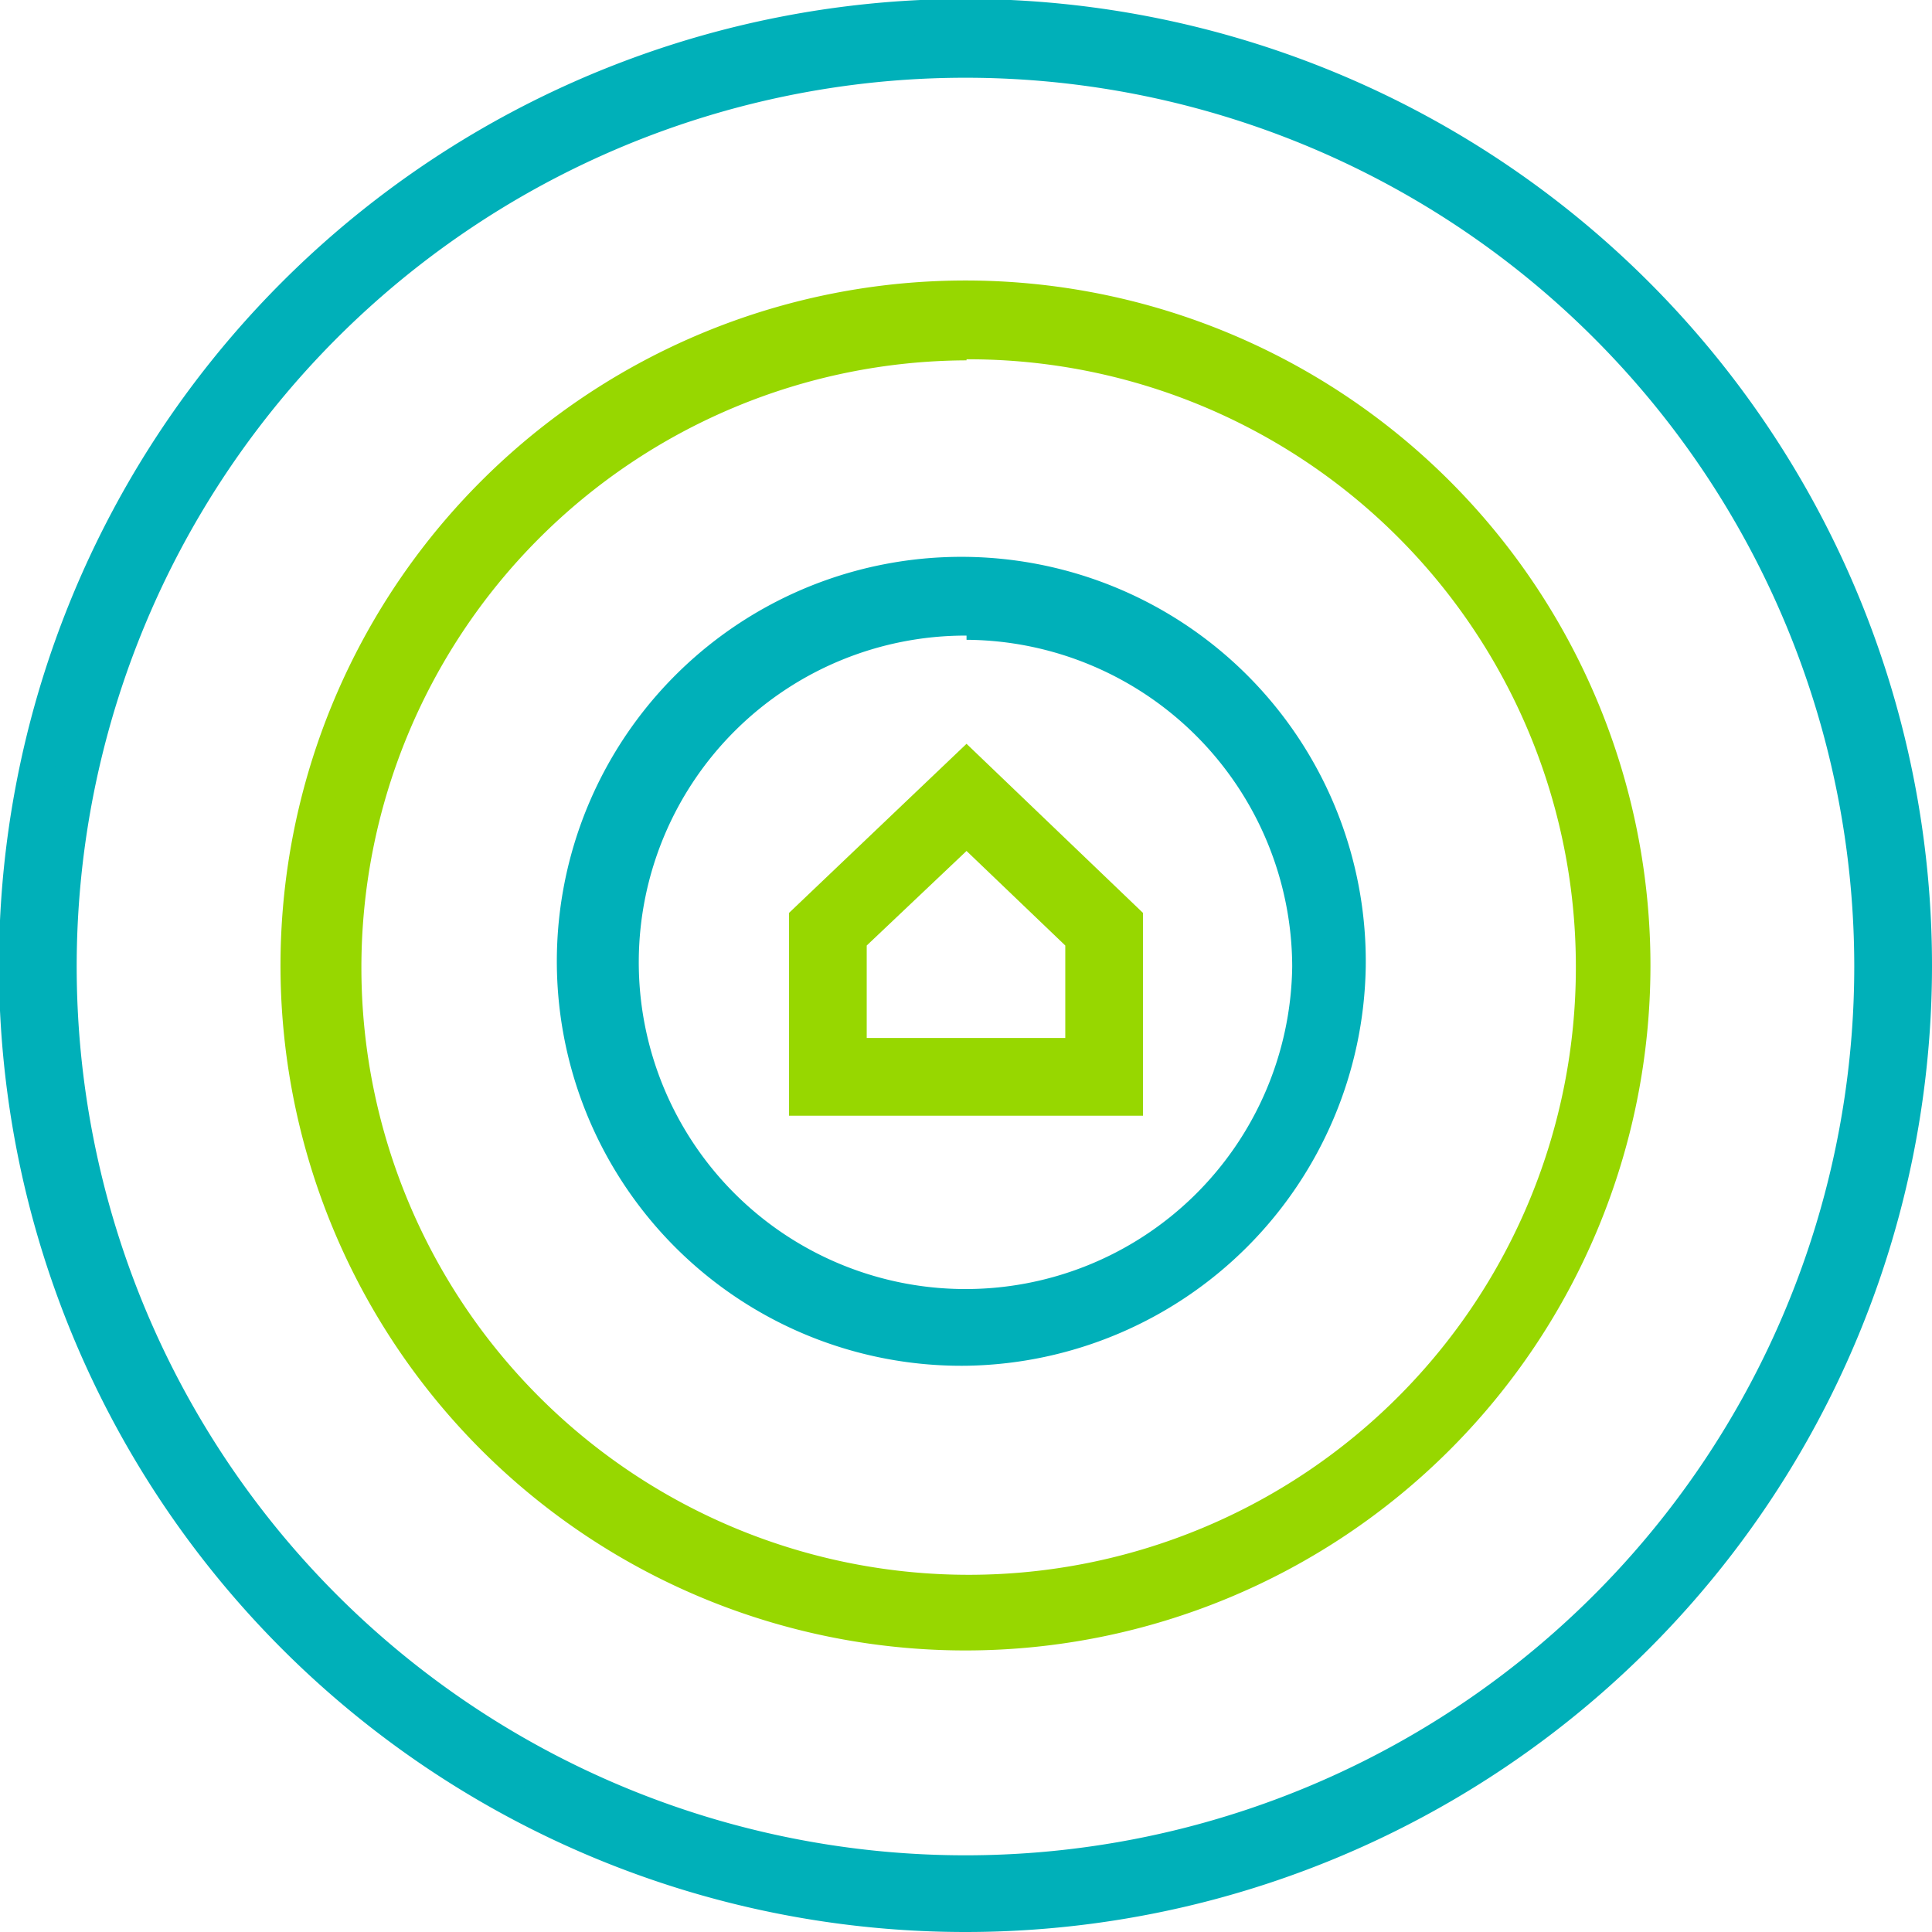
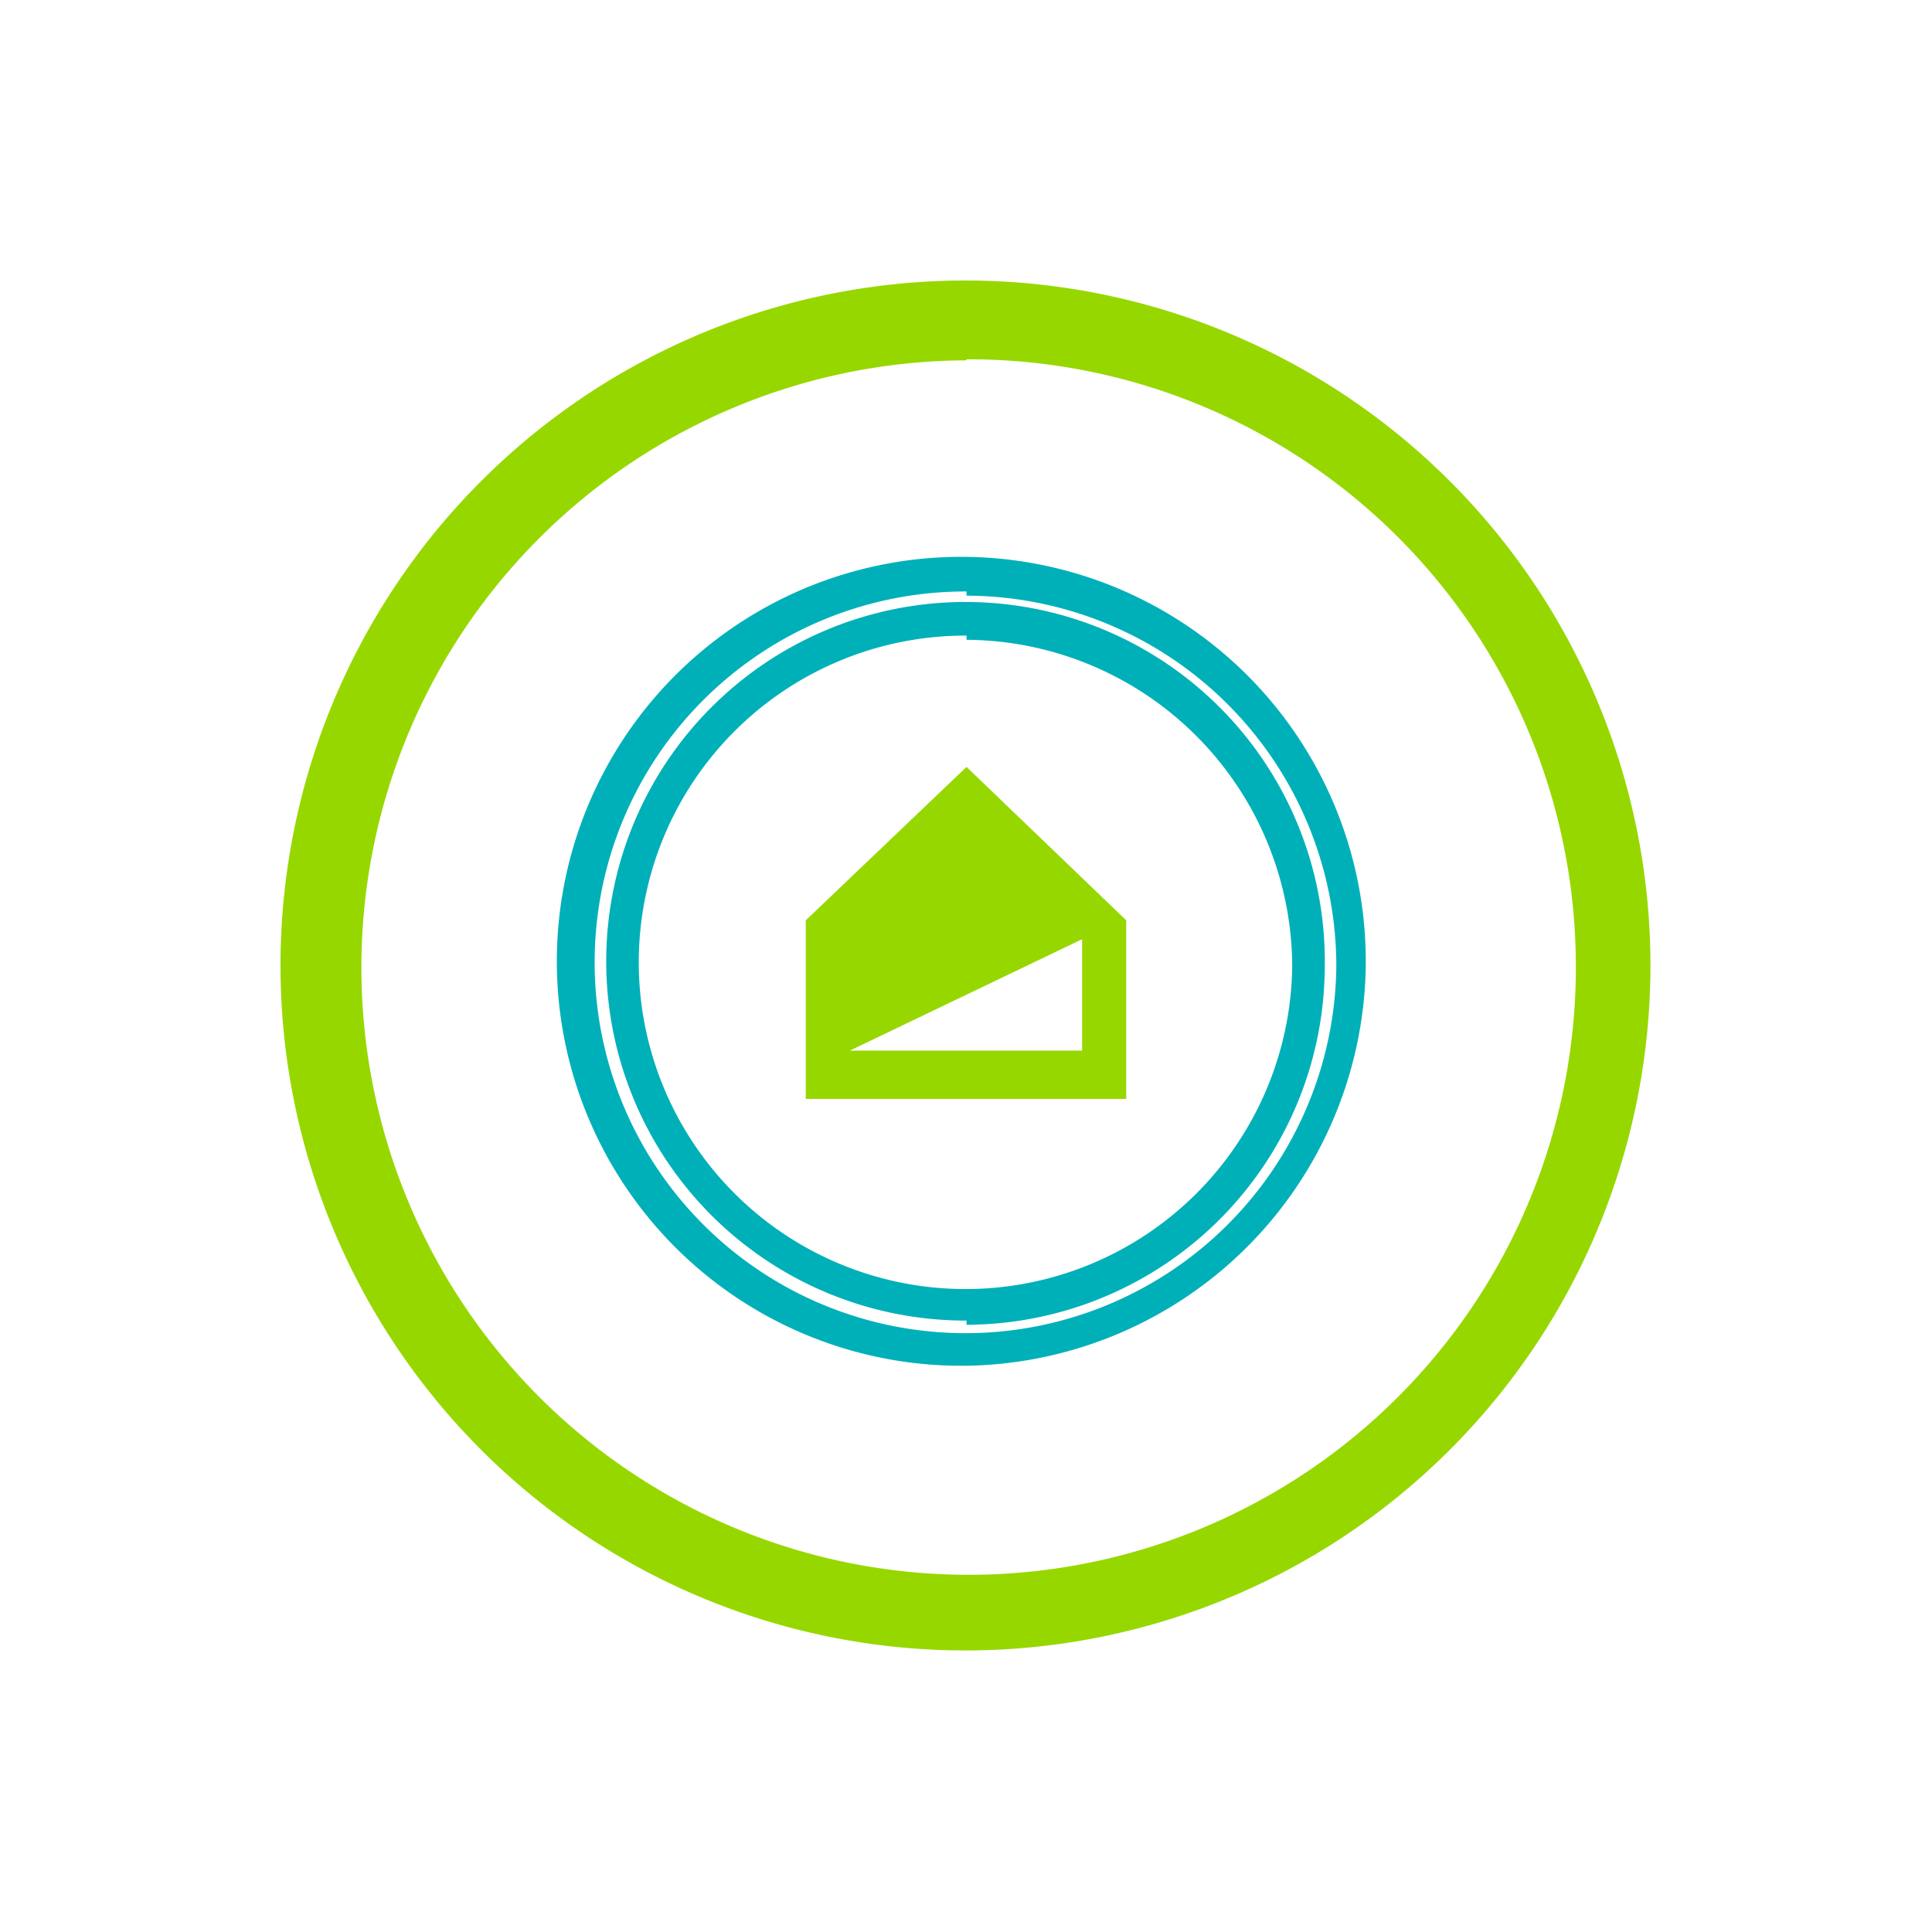
<svg xmlns="http://www.w3.org/2000/svg" viewBox="0 0 18.39 18.39">
  <defs>
    <style>.cls-1{fill:#00b0b9;}.cls-2{fill:#97d700;}</style>
  </defs>
  <title>bullseye</title>
  <g id="Layer_2" data-name="Layer 2">
    <g id="Layer_1-2" data-name="Layer 1">
-       <path class="cls-1" d="M9.2,18.23a9,9,0,1,1,9-9,9,9,0,0,1-9,9M9.2.58A8.62,8.62,0,1,0,17.81,9.2,8.63,8.63,0,0,0,9.2.58" />
-       <path class="cls-1" d="M9.2,18.39A9.2,9.2,0,1,1,18.39,9.2,9.2,9.2,0,0,1,9.2,18.39ZM9.2.32A8.88,8.88,0,1,0,18.08,9.2,8.89,8.89,0,0,0,9.2.32ZM9.2,18A8.78,8.78,0,1,1,18,9.2,8.79,8.79,0,0,1,9.2,18ZM9.2.74A8.46,8.46,0,1,0,17.65,9.2,8.46,8.46,0,0,0,9.2.74Z" />
      <path class="cls-2" d="M9.2,15.56A6.36,6.36,0,1,1,15.56,9.2,6.37,6.37,0,0,1,9.2,15.56m0-12.3A5.94,5.94,0,1,0,15.13,9.2,5.94,5.94,0,0,0,9.2,3.26" />
      <path class="cls-2" d="M9.2,15.71A6.52,6.52,0,1,1,15.71,9.2,6.52,6.52,0,0,1,9.2,15.71ZM9.2,3A6.21,6.21,0,1,0,15.4,9.2,6.22,6.22,0,0,0,9.2,3Zm0,12.3A6.1,6.1,0,1,1,15.29,9.2,6.1,6.1,0,0,1,9.2,15.29Zm0-11.87A5.78,5.78,0,1,0,15,9.2,5.78,5.78,0,0,0,9.2,3.42Z" />
-       <path class="cls-1" d="M9.2,12.88A3.69,3.69,0,1,1,12.88,9.2,3.69,3.69,0,0,1,9.2,12.88m0-6.94A3.26,3.26,0,1,0,12.46,9.2,3.26,3.26,0,0,0,9.2,5.94" />
      <path class="cls-1" d="M9.2,13A3.85,3.85,0,1,1,13,9.2,3.86,3.86,0,0,1,9.2,13Zm0-7.37A3.53,3.53,0,1,0,12.72,9.2,3.53,3.53,0,0,0,9.2,5.67Zm0,6.94A3.42,3.42,0,1,1,12.61,9.2,3.42,3.42,0,0,1,9.2,12.61Zm0-6.52A3.11,3.11,0,1,0,12.3,9.2,3.12,3.12,0,0,0,9.2,6.09Z" />
-       <path class="cls-2" d="M10.72,10.46H7.67V8.76L9.2,7.3l1.52,1.46ZM8.09,10H10.3V8.94L9.2,7.88,8.09,8.94Z" />
-       <path class="cls-2" d="M10.88,10.62H7.51V8.69L9.2,7.08l1.68,1.61Zm-3.05-.31h2.73V8.82L9.2,7.52,7.83,8.82Zm2.63-.11H7.94V8.87L9.2,7.66l1.26,1.21ZM8.25,9.88h1.89V9L9.2,8.1,8.25,9Z" />
+       <path class="cls-2" d="M10.72,10.46H7.67V8.76L9.2,7.3l1.52,1.46ZM8.09,10H10.3V8.94Z" />
    </g>
  </g>
</svg>